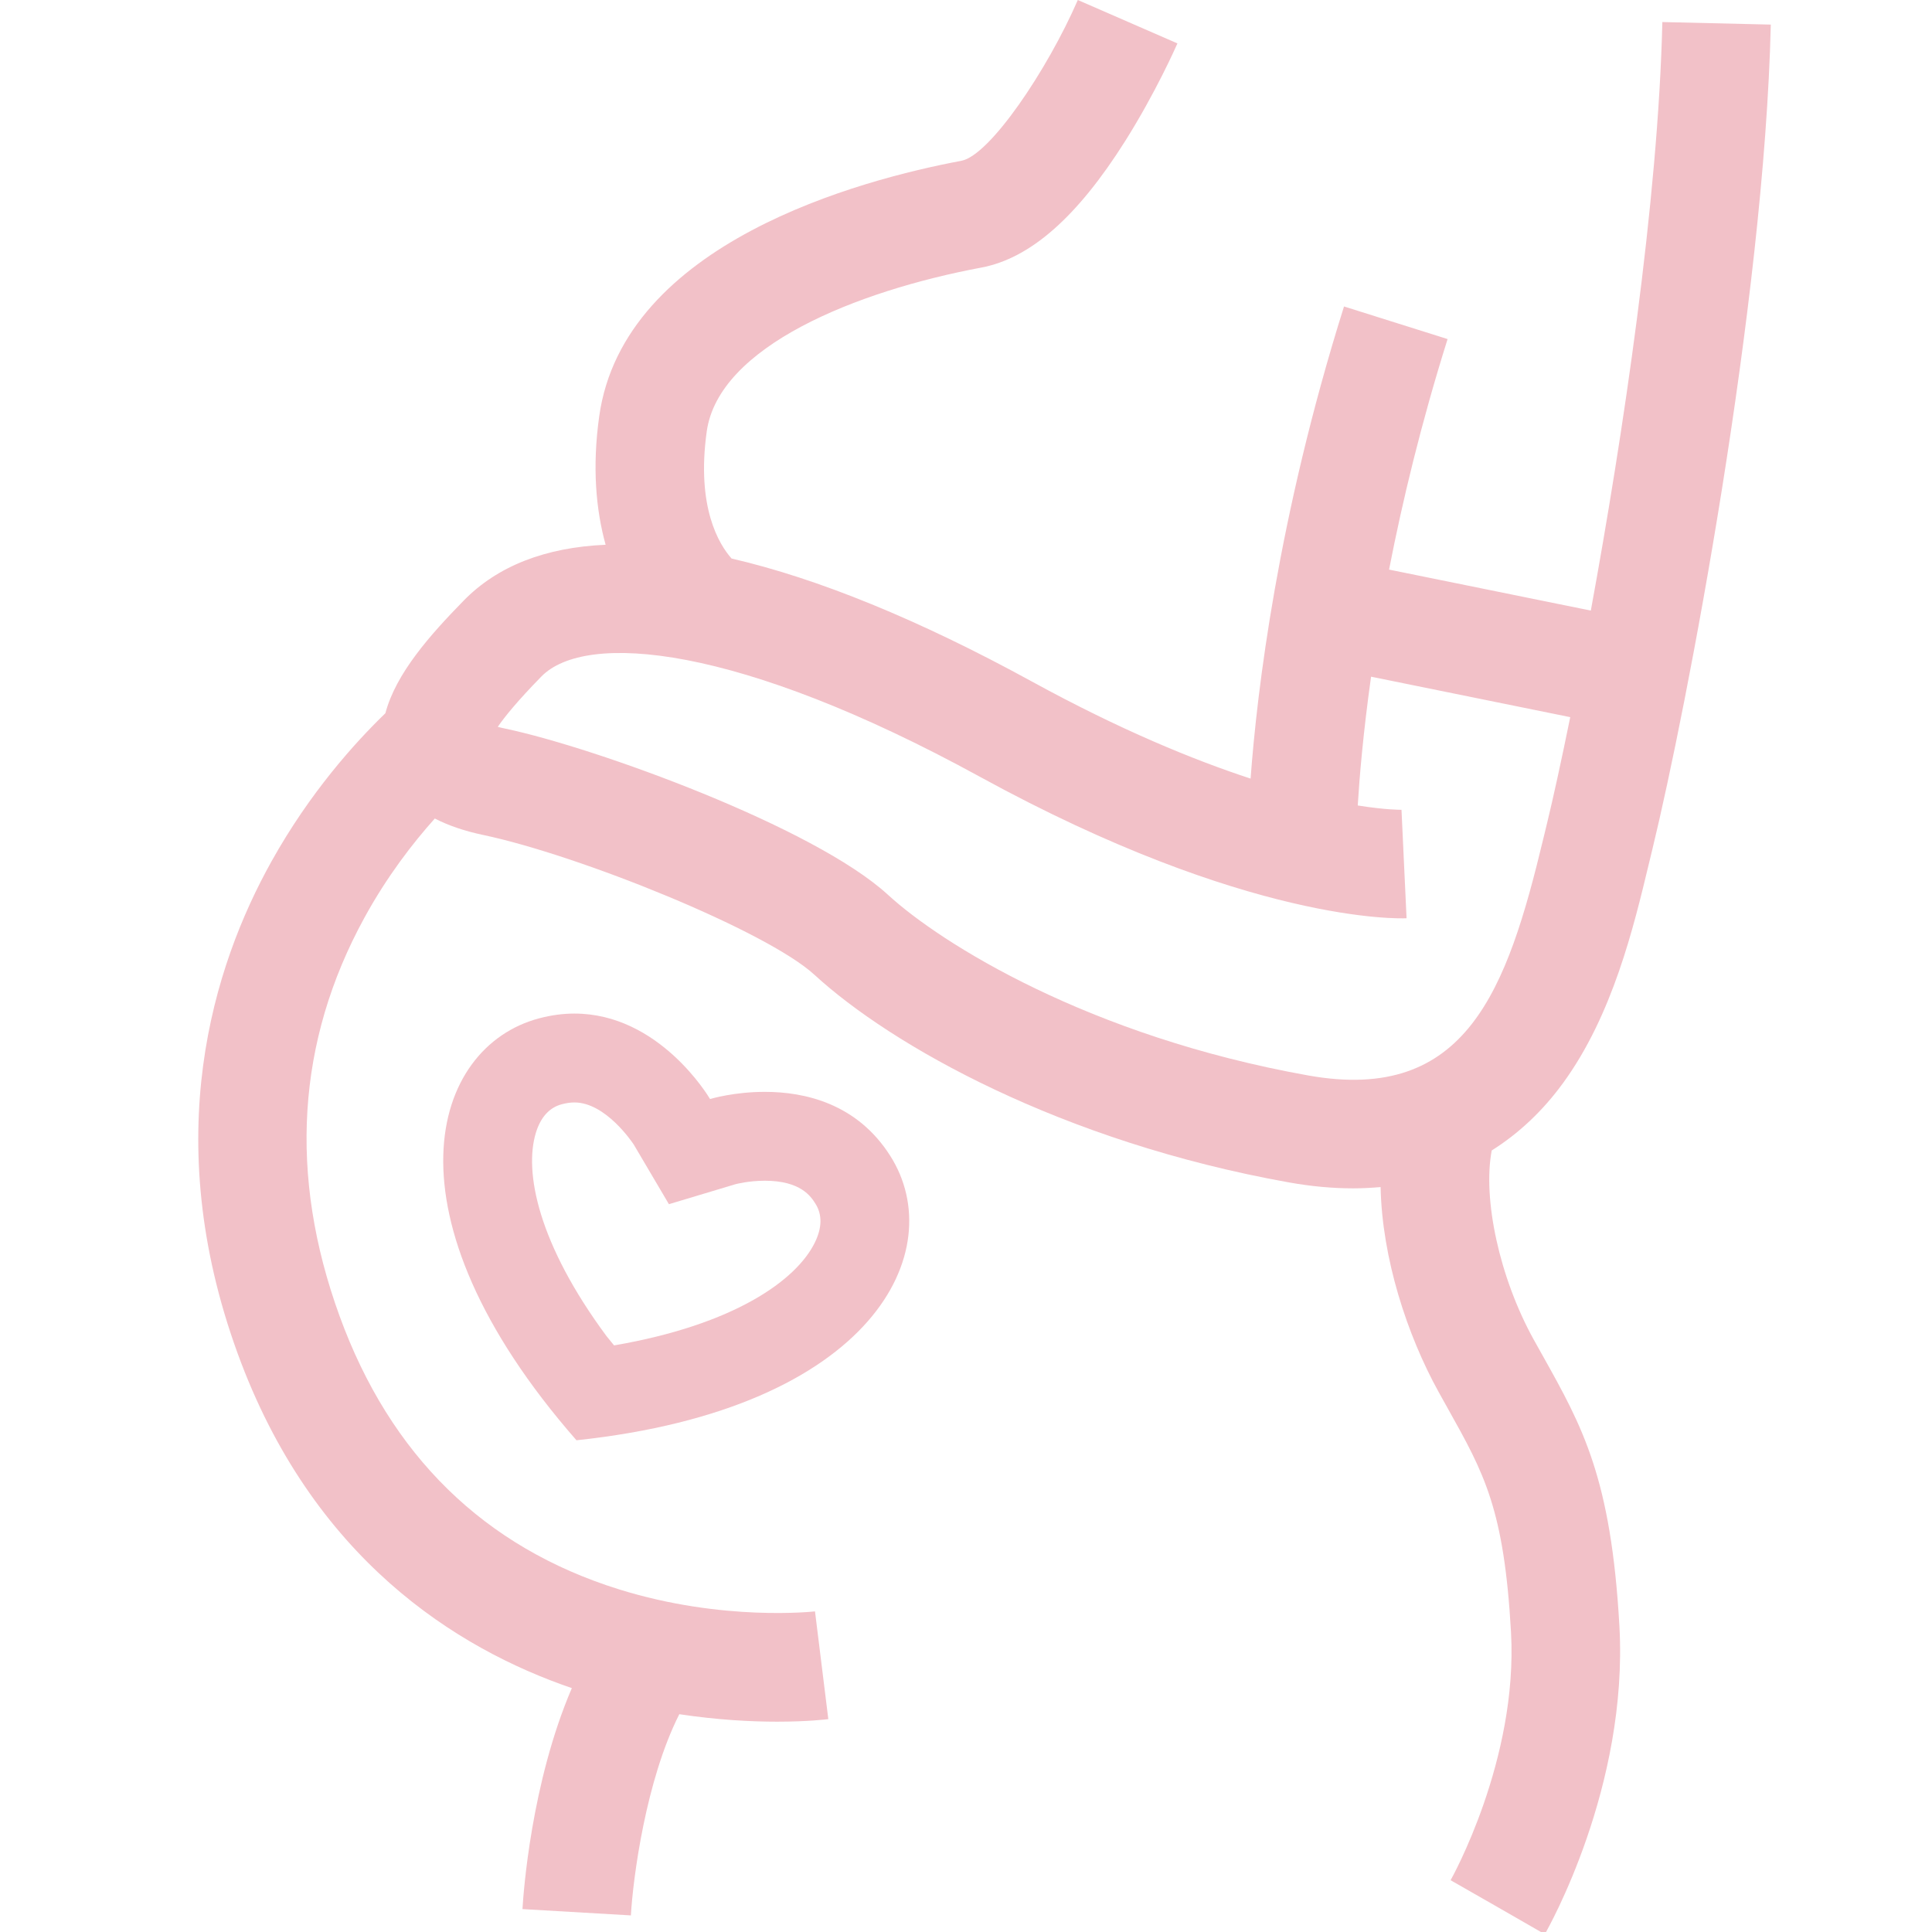
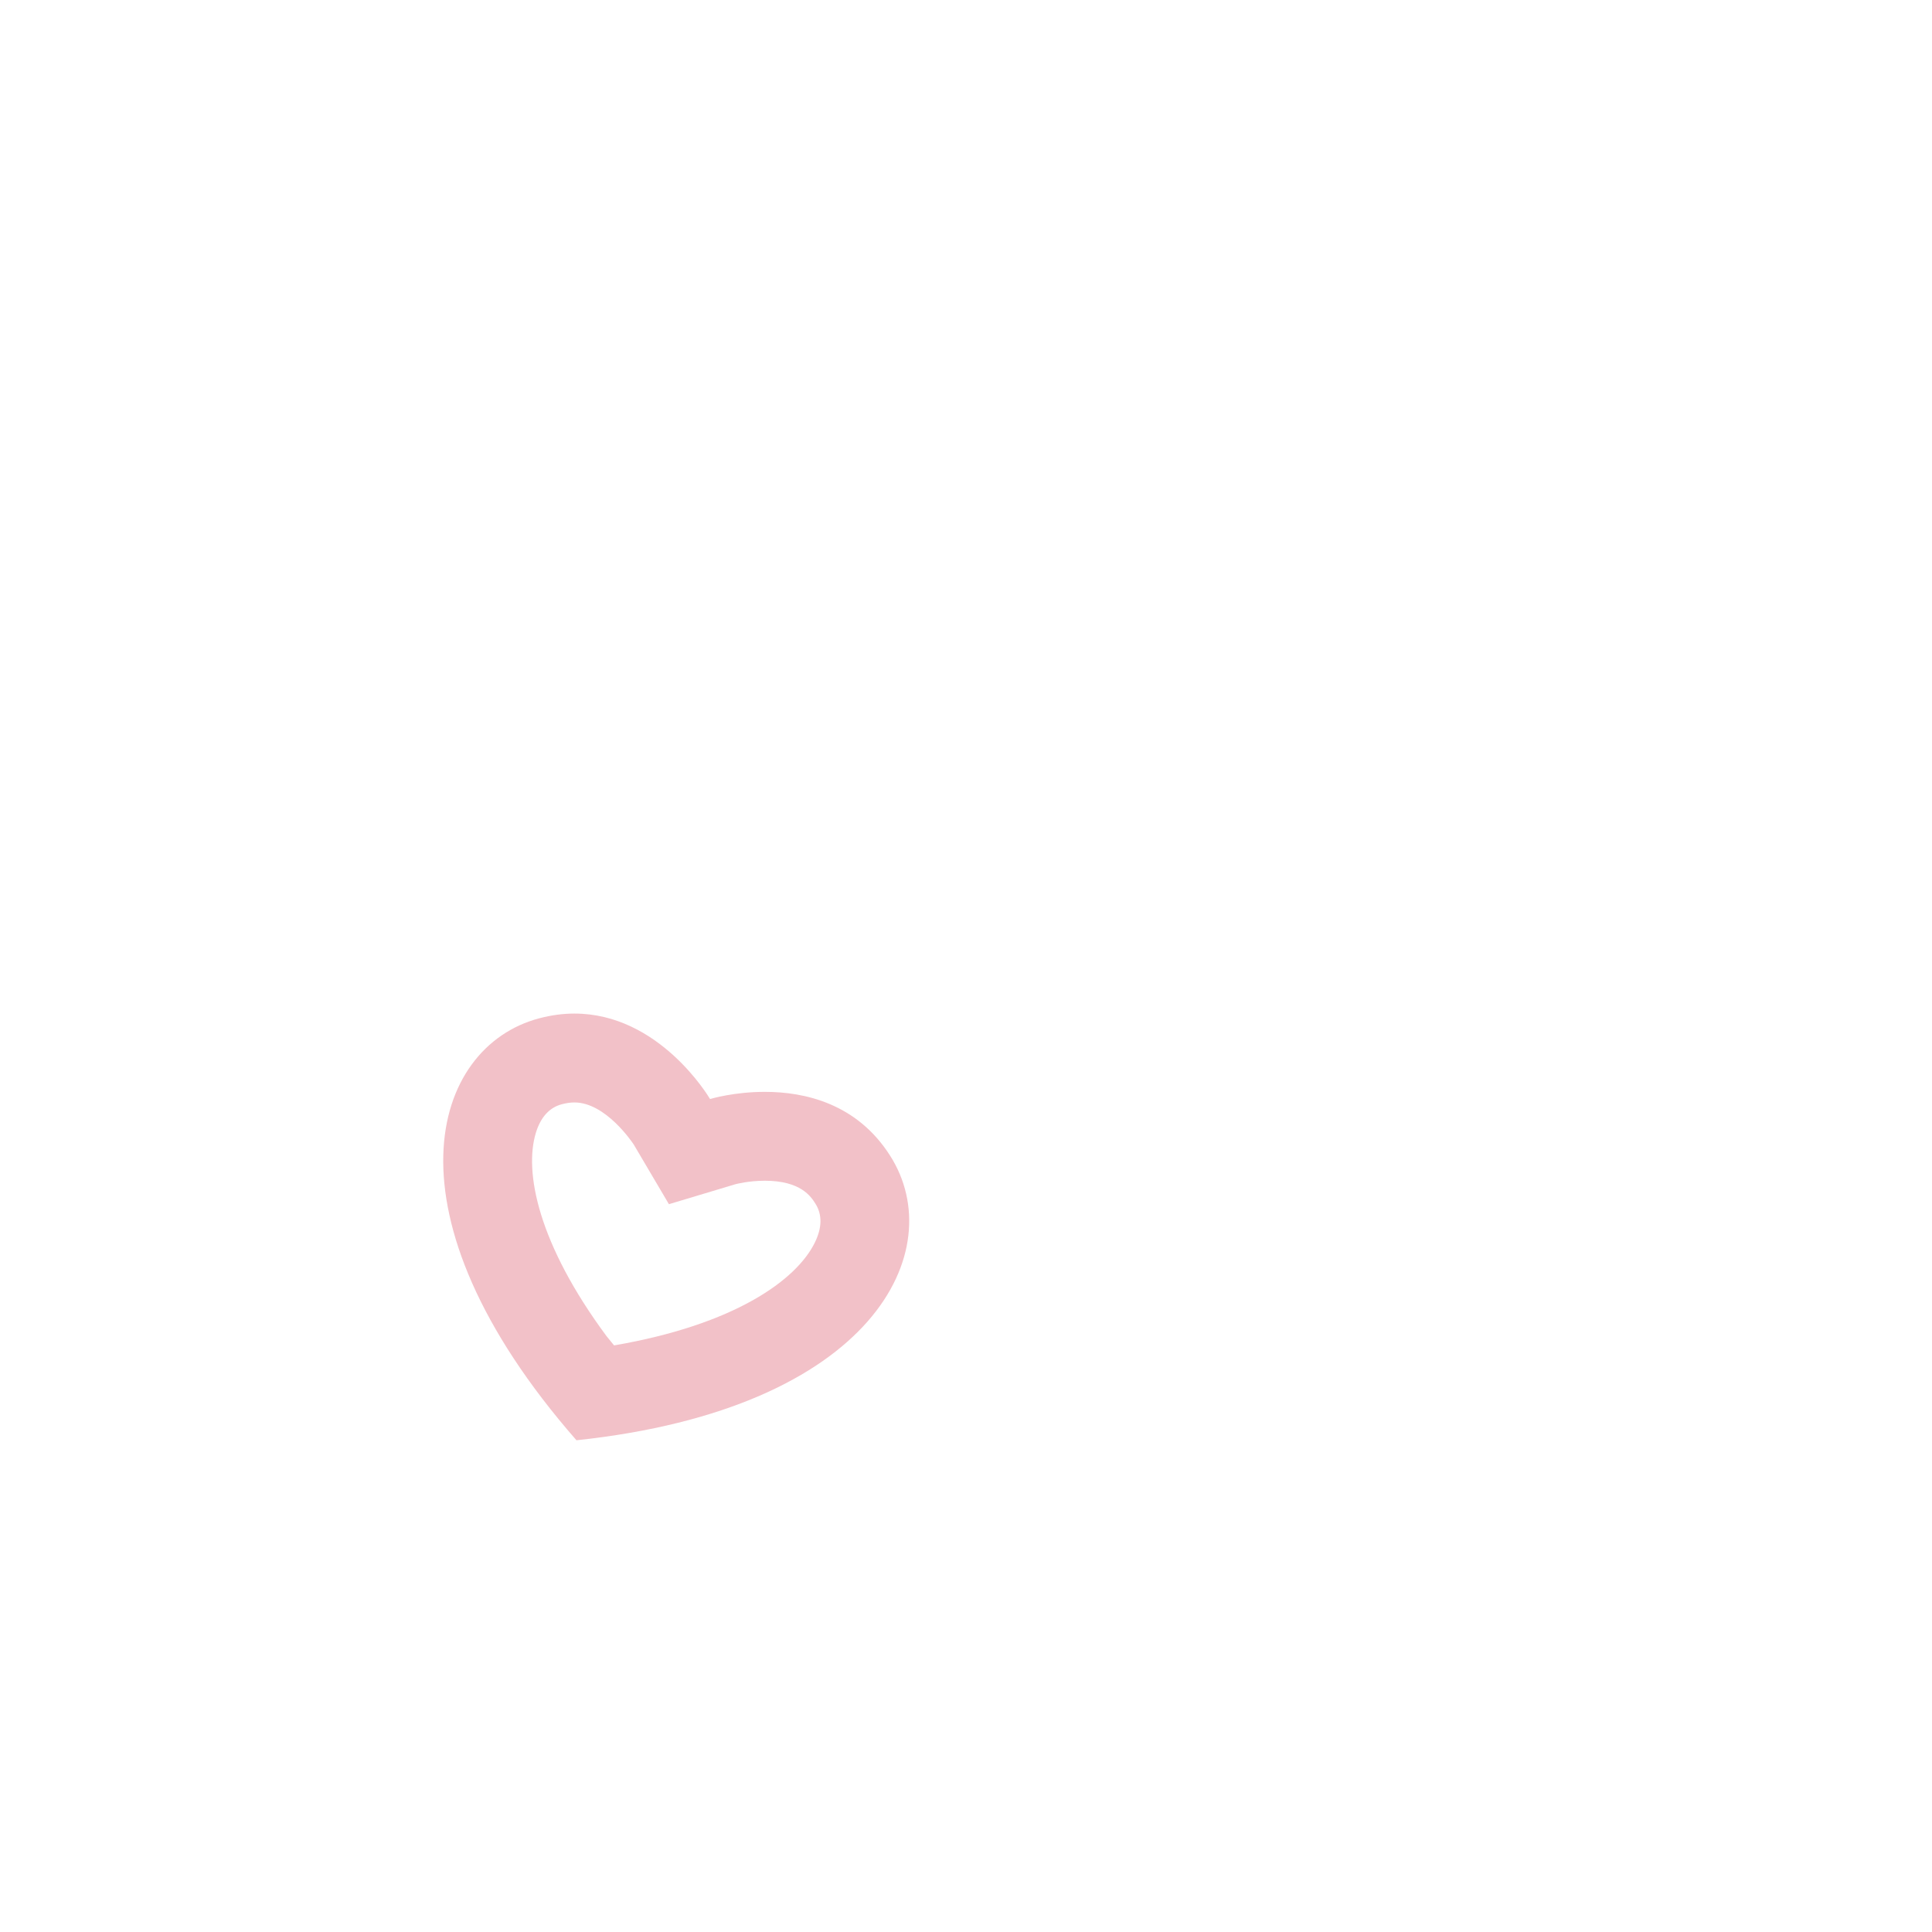
<svg xmlns="http://www.w3.org/2000/svg" version="1.1" id="Warstwa_1" x="0px" y="0px" width="56px" height="56px" viewBox="0 0 56 56" enable-background="new 0 0 56 56" xml:space="preserve">
  <g>
-     <path fill="#F2C1C8" d="M48.184,0.639c-0.121,5.196-1.145,11.995-2.073,17.059l-5.848-1.188c0.386-1.983,0.931-4.249,1.696-6.682   l-3.002-0.945c-1.926,6.122-2.523,11.175-2.708,13.685c-1.665-0.545-3.786-1.416-6.338-2.813c-3.28-1.797-6.207-2.988-8.706-3.566   c-0.359-0.404-1.027-1.481-0.72-3.682c0.344-2.467,4.337-4.072,7.958-4.751c1.417-0.266,2.779-1.462,4.165-3.658   c0.9-1.426,1.495-2.783,1.52-2.84L31.241,0c-0.882,2.028-2.549,4.505-3.377,4.661c-2.921,0.548-9.792,2.366-10.496,7.409   c-0.206,1.473-0.094,2.709,0.186,3.72c-1.74,0.076-3.13,0.611-4.116,1.621c-0.968,0.991-1.959,2.1-2.268,3.263   c-0.883,0.853-2.19,2.302-3.298,4.289c-1.705,3.055-3.26,8.008-0.987,14.258c2.168,5.964,6.356,8.57,9.69,9.71   c-1.18,2.747-1.405,5.951-1.431,6.405l3.142,0.183c0.064-1.098,0.435-3.917,1.404-5.832c1.112,0.168,2.091,0.217,2.834,0.217   c0.881,0,1.432-0.067,1.485-0.074l-0.386-3.123c-0.026,0.002-2.665,0.302-5.682-0.639c-3.905-1.218-6.63-3.882-8.099-7.923   c-1.483-4.078-1.241-7.962,0.72-11.544c0.654-1.195,1.402-2.163,2.041-2.876c0.392,0.203,0.857,0.362,1.397,0.476   c2.784,0.586,8.223,2.782,9.607,4.054c2.218,2.039,7.153,4.839,13.759,6.019c0.643,0.115,1.263,0.171,1.856,0.171   c0.271,0,0.534-0.015,0.795-0.037c0.043,2.061,0.764,4.28,1.685,5.945c0.094,0.168,0.184,0.329,0.272,0.488   c1.045,1.869,1.623,2.9,1.823,6.469c0.208,3.702-1.731,7.155-1.751,7.189l1.366,0.781l1.364,0.784   c0.1-0.173,2.424-4.273,2.163-8.933c-0.241-4.292-1.071-5.774-2.219-7.828c-0.087-0.152-0.175-0.312-0.266-0.476   c-0.994-1.798-1.482-4.077-1.216-5.48c0.782-0.492,1.478-1.144,2.071-1.959c1.432-1.966,2.041-4.506,2.486-6.36l0.102-0.422   c0.994-4.09,3.239-15.787,3.43-23.893L48.184,0.639z M44.842,23.862l-0.104,0.43c-1.056,4.4-2.228,7.7-6.817,6.881   c-6.354-1.135-10.647-3.826-12.183-5.237c-2.139-1.966-8.484-4.268-11.089-4.816c-0.083-0.017-0.157-0.035-0.221-0.052   c0.195-0.285,0.564-0.743,1.262-1.457c1.285-1.316,5.714-0.929,12.711,2.903c7.784,4.265,12.187,4.111,12.369,4.102l-0.147-3.144   c-0.013,0-0.443,0.006-1.268-0.125c0.049-0.804,0.155-2.088,0.386-3.733l5.773,1.173C45.247,22.099,45.013,23.16,44.842,23.862z" />
-     <path fill="#F2C1C8" d="M22.17,31.648c-0.88,0-1.545,0.195-1.589,0.208c-0.046-0.079-1.481-2.477-3.93-2.477   c-0.325,0-0.668,0.043-1.028,0.139c-3.115,0.826-4.643,5.678,1.084,12.227l-0.001,0.002h0.001c0,0,0,0,0.001,0s0.001,0,0.001,0   h0.001c8.65-0.92,10.823-5.519,9.097-8.24C24.844,31.984,23.324,31.648,22.17,31.648z M23.624,36.005   c-0.53,1.098-2.334,2.393-5.825,2.992l-0.21-0.258h-0.001c-1.994-2.69-2.401-4.772-2.056-5.903   c0.139-0.454,0.392-0.733,0.752-0.829c0.131-0.034,0.25-0.052,0.367-0.052c0.905,0,1.681,1.163,1.72,1.223l1.018,1.726l1.918-0.576   c0.042-0.012,0.404-0.104,0.862-0.104c1.045,0,1.338,0.463,1.464,0.661C23.834,35.2,23.831,35.576,23.624,36.005z" />
+     <path fill="#F2C1C8" d="M22.17,31.648c-0.88,0-1.545,0.195-1.589,0.208c-0.046-0.079-1.481-2.477-3.93-2.477   c-0.325,0-0.668,0.043-1.028,0.139c-3.115,0.826-4.643,5.678,1.084,12.227l-0.001,0.002h0.001c0,0,0,0,0.001,0h0.001c8.65-0.92,10.823-5.519,9.097-8.24C24.844,31.984,23.324,31.648,22.17,31.648z M23.624,36.005   c-0.53,1.098-2.334,2.393-5.825,2.992l-0.21-0.258h-0.001c-1.994-2.69-2.401-4.772-2.056-5.903   c0.139-0.454,0.392-0.733,0.752-0.829c0.131-0.034,0.25-0.052,0.367-0.052c0.905,0,1.681,1.163,1.72,1.223l1.018,1.726l1.918-0.576   c0.042-0.012,0.404-0.104,0.862-0.104c1.045,0,1.338,0.463,1.464,0.661C23.834,35.2,23.831,35.576,23.624,36.005z" />
  </g>
</svg>